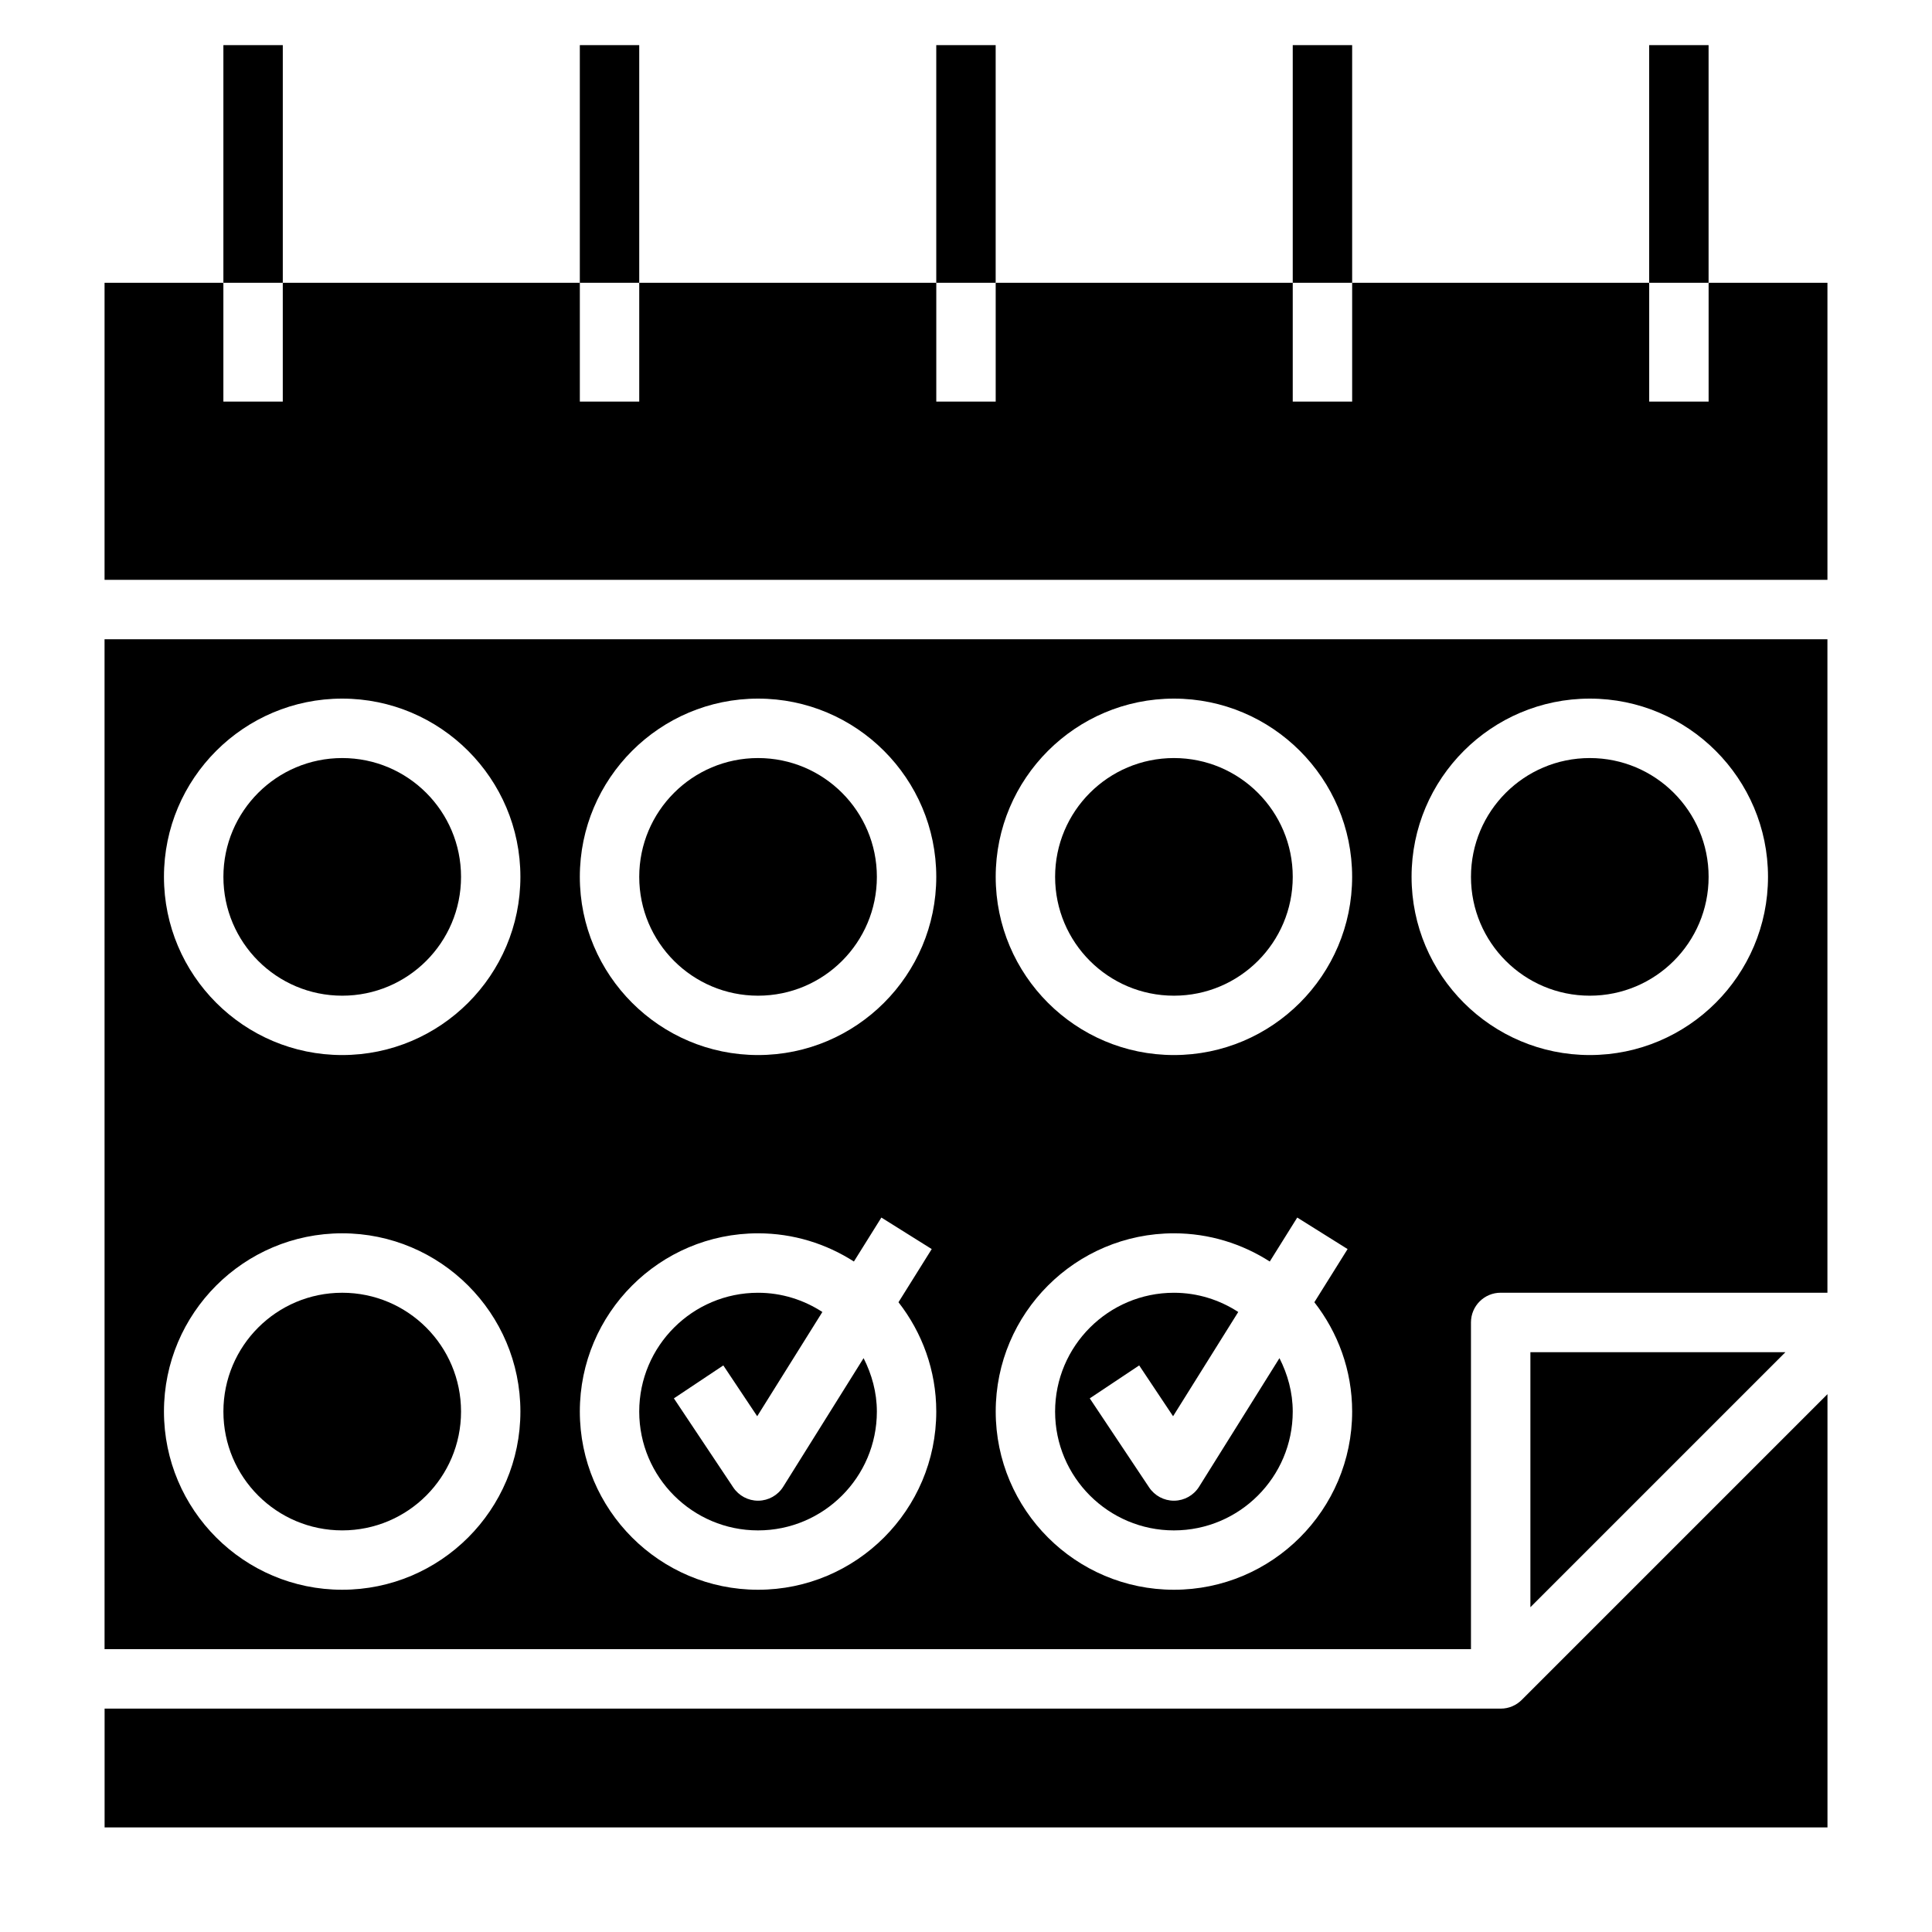
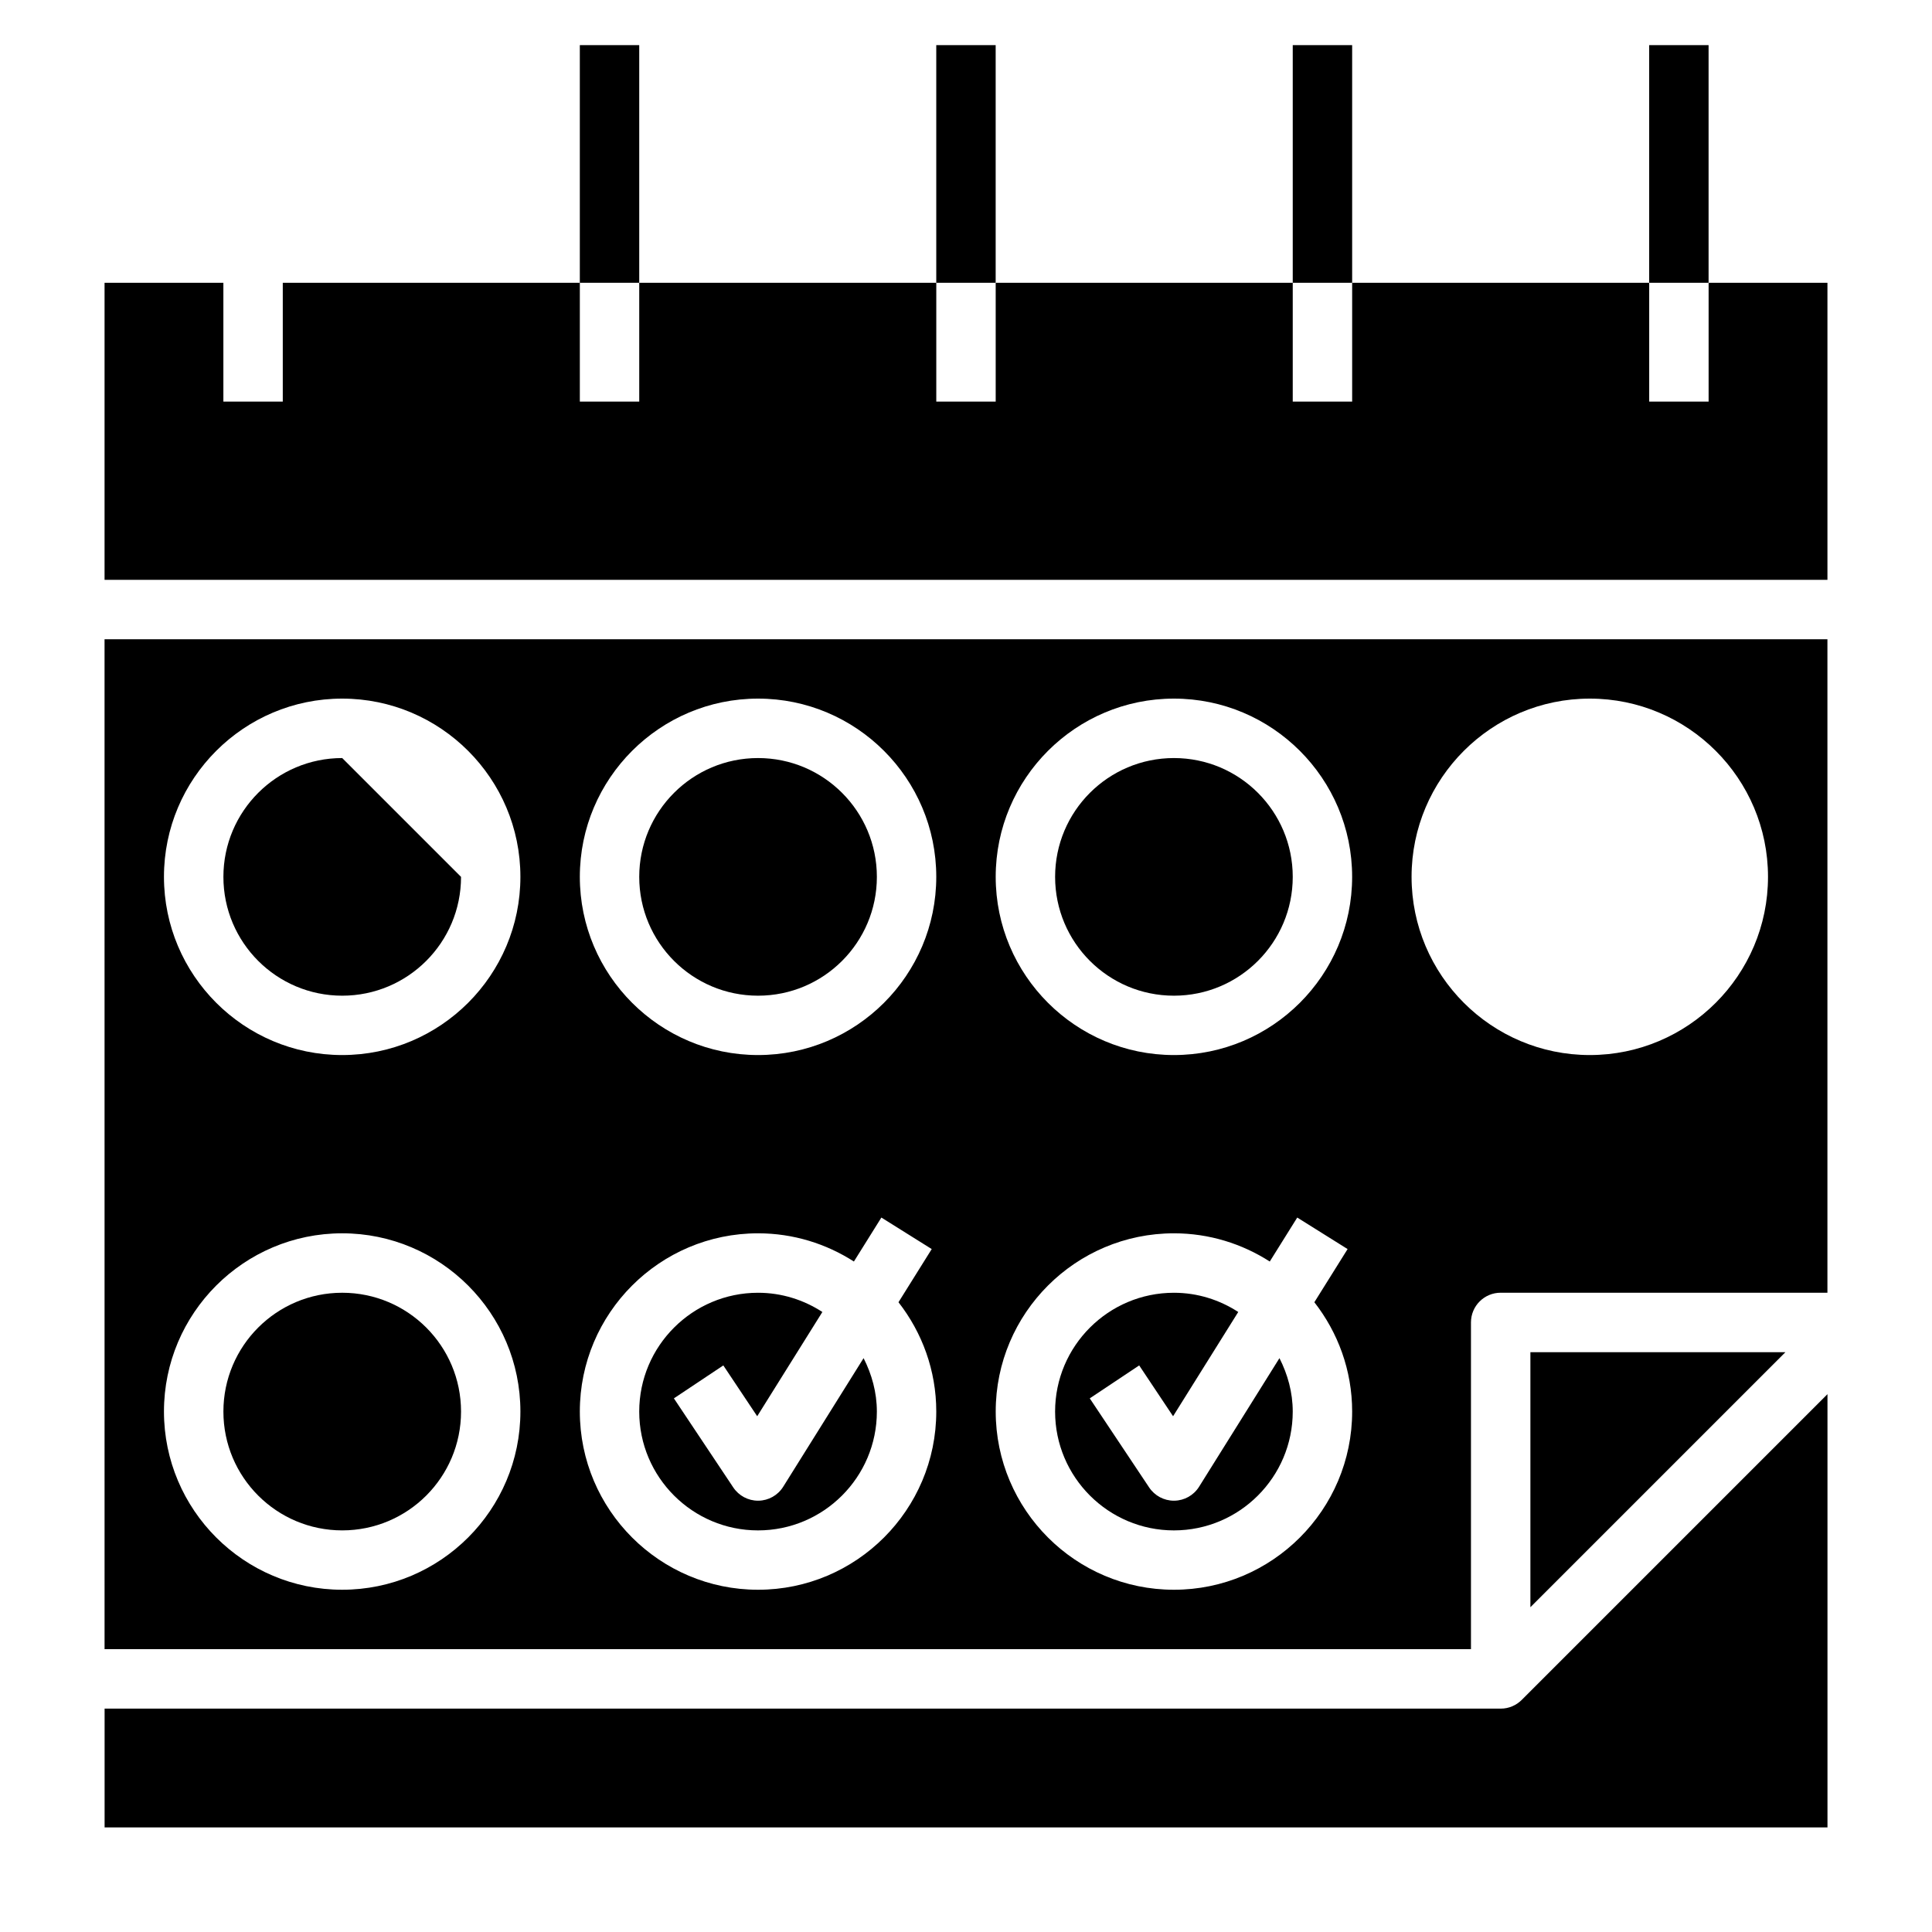
<svg xmlns="http://www.w3.org/2000/svg" fill="#000000" width="800px" height="800px" version="1.1" viewBox="144 144 512 512">
  <g>
-     <path d="m203.2 155.96h15.742v62.977h-15.742z" />
    <path d="m297.66 155.96h15.742v62.977h-15.742z" />
    <path d="m392.12 155.96h15.742v62.977h-15.742z" />
    <path d="m486.59 155.96h15.742v62.977h-15.742z" />
    <path d="m581.05 155.96h15.742v62.977h-15.742z" />
-     <path d="m266.18 376.38c0 17.391-14.098 31.488-31.488 31.488s-31.488-14.098-31.488-31.488c0-17.391 14.098-31.488 31.488-31.488s31.488 14.098 31.488 31.488" />
+     <path d="m266.18 376.38c0 17.391-14.098 31.488-31.488 31.488s-31.488-14.098-31.488-31.488c0-17.391 14.098-31.488 31.488-31.488" />
    <path d="m549.57 569.93 67.59-67.59h-67.59z" />
    <path d="m541.7 596.8h-369.98v31.488h456.58v-114.82l-81.02 81.02c-1.426 1.426-3.394 2.316-5.574 2.316z" />
-     <path d="m596.8 376.38c0 17.391-14.098 31.488-31.488 31.488s-31.488-14.098-31.488-31.488c0-17.391 14.098-31.488 31.488-31.488s31.488 14.098 31.488 31.488" />
    <path d="m376.38 376.38c0 17.391-14.098 31.488-31.488 31.488s-31.488-14.098-31.488-31.488c0-17.391 14.098-31.488 31.488-31.488s31.488 14.098 31.488 31.488" />
    <path d="m486.59 376.38c0 17.391-14.098 31.488-31.488 31.488-17.391 0-31.488-14.098-31.488-31.488 0-17.391 14.098-31.488 31.488-31.488 17.391 0 31.488 14.098 31.488 31.488" />
    <path d="m344.89 549.57c17.367 0 31.488-14.121 31.488-31.488 0-5.117-1.348-9.879-3.519-14.16l-21.301 34.078c-1.418 2.266-3.883 3.66-6.559 3.699h-0.117c-2.629 0-5.086-1.316-6.551-3.504l-15.742-23.617 13.098-8.73 8.98 13.469 17.27-27.629c-4.918-3.195-10.758-5.094-17.047-5.094-17.367 0-31.488 14.121-31.488 31.488s14.121 31.488 31.488 31.488z" />
    <path d="m266.18 518.08c0 17.391-14.098 31.488-31.488 31.488s-31.488-14.098-31.488-31.488 14.098-31.488 31.488-31.488 31.488 14.098 31.488 31.488" />
    <path d="m596.8 218.94v31.488h-15.746v-31.488h-78.719v31.488h-15.746v-31.488h-78.719v31.488h-15.746v-31.488h-78.719v31.488h-15.742v-31.488h-78.723v31.488h-15.742v-31.488h-31.488v78.723h456.58v-78.723z" />
    <path d="m455.1 549.57c17.367 0 31.488-14.121 31.488-31.488 0-5.117-1.348-9.879-3.519-14.16l-21.301 34.078c-1.418 2.266-3.883 3.66-6.559 3.699h-0.117c-2.629 0-5.086-1.316-6.551-3.504l-15.742-23.617 13.098-8.73 8.98 13.469 17.27-27.629c-4.914-3.195-10.758-5.094-17.047-5.094-17.367 0-31.488 14.121-31.488 31.488s14.125 31.488 31.488 31.488z" />
    <path d="m171.71 581.05h362.11v-86.594c0-4.352 3.519-7.871 7.871-7.871h86.594v-173.18h-456.58zm393.6-251.91c26.047 0 47.23 21.184 47.23 47.23s-21.184 47.23-47.23 47.23-47.23-21.184-47.23-47.23c-0.004-26.047 21.18-47.23 47.23-47.23zm-110.21 0c26.047 0 47.23 21.184 47.23 47.23s-21.184 47.23-47.23 47.23c-26.047 0-47.23-21.184-47.23-47.23s21.184-47.23 47.23-47.23zm0 141.7c9.352 0 18.059 2.769 25.402 7.477l7.281-11.652 13.344 8.352-8.809 14.09c6.25 8.012 10.016 18.047 10.016 28.965 0 26.047-21.184 47.23-47.23 47.23s-47.23-21.184-47.23-47.23c-0.004-26.047 21.18-47.23 47.227-47.23zm-110.21-141.7c26.047 0 47.23 21.184 47.23 47.23s-21.184 47.23-47.23 47.23-47.23-21.184-47.23-47.23 21.184-47.23 47.23-47.23zm0 141.7c9.352 0 18.059 2.769 25.402 7.477l7.281-11.652 13.344 8.352-8.809 14.09c6.25 8.012 10.012 18.047 10.012 28.965 0 26.047-21.184 47.23-47.23 47.23s-47.23-21.184-47.23-47.23 21.184-47.23 47.23-47.23zm-110.21-141.7c26.047 0 47.23 21.184 47.23 47.23s-21.184 47.23-47.23 47.23-47.23-21.184-47.23-47.23c-0.004-26.047 21.18-47.23 47.23-47.23zm0 141.7c26.047 0 47.23 21.184 47.23 47.23s-21.184 47.23-47.23 47.23-47.23-21.184-47.23-47.23c-0.004-26.047 21.18-47.23 47.23-47.23z" />
  </g>
</svg>